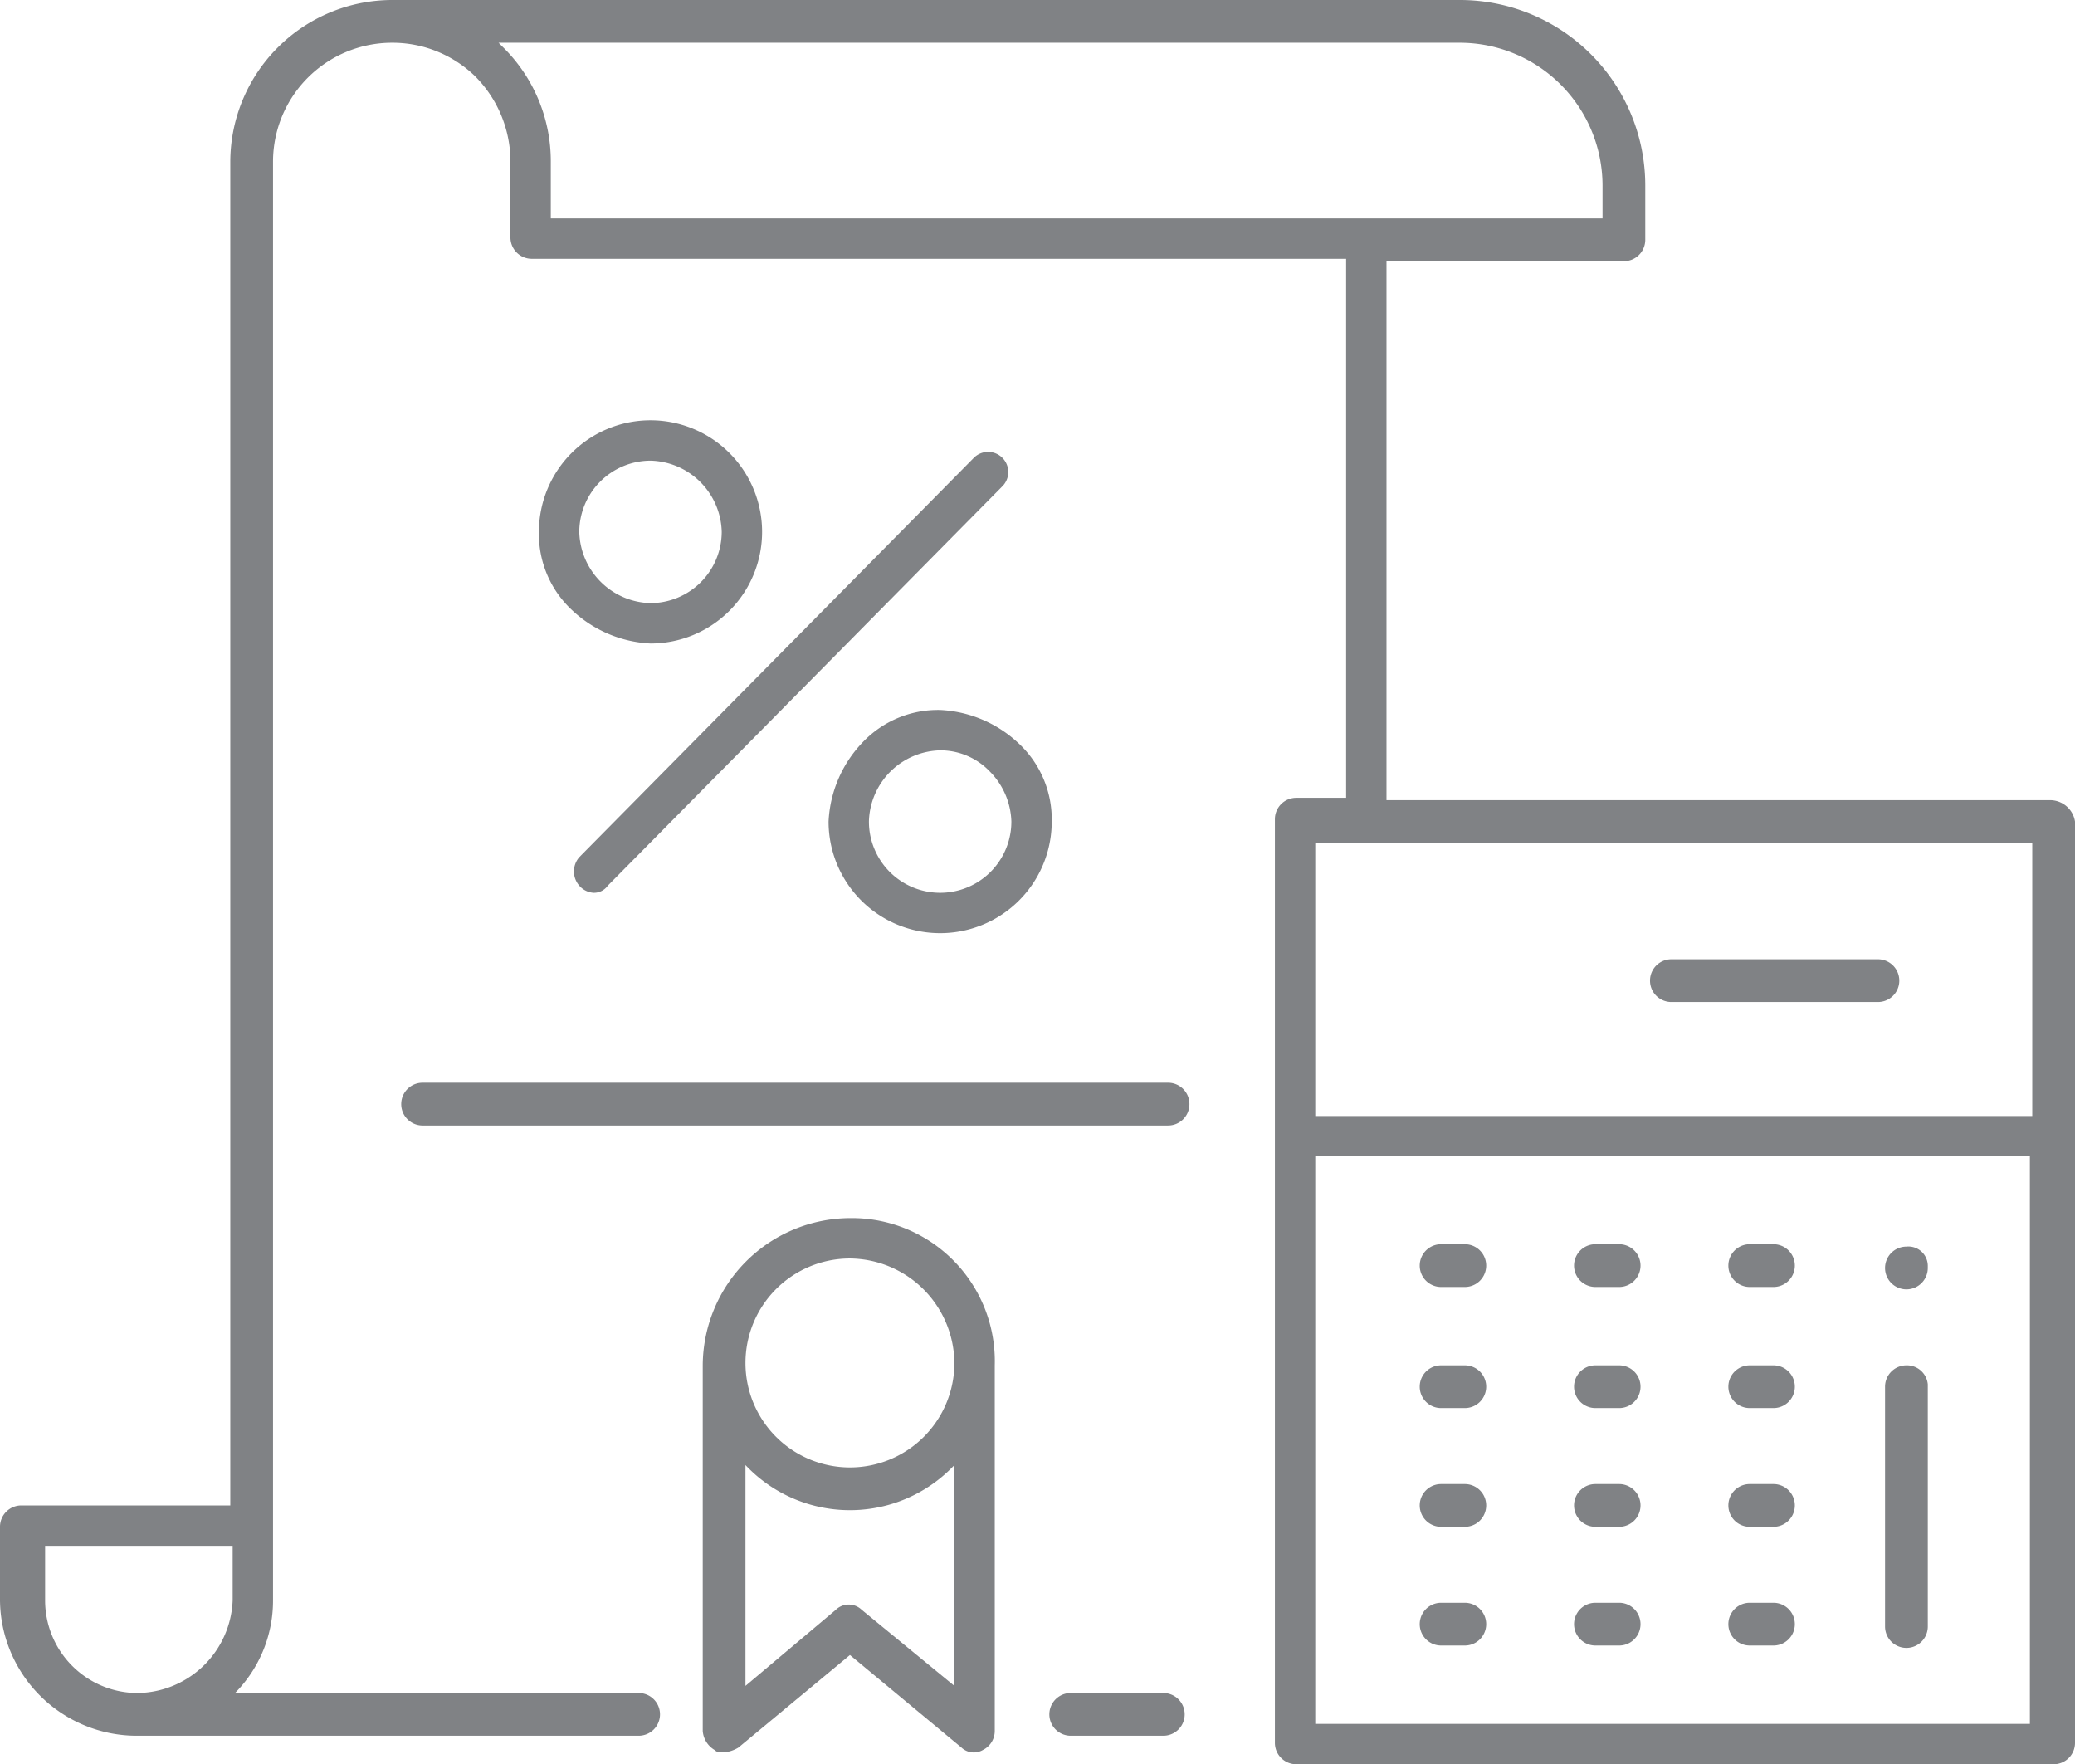
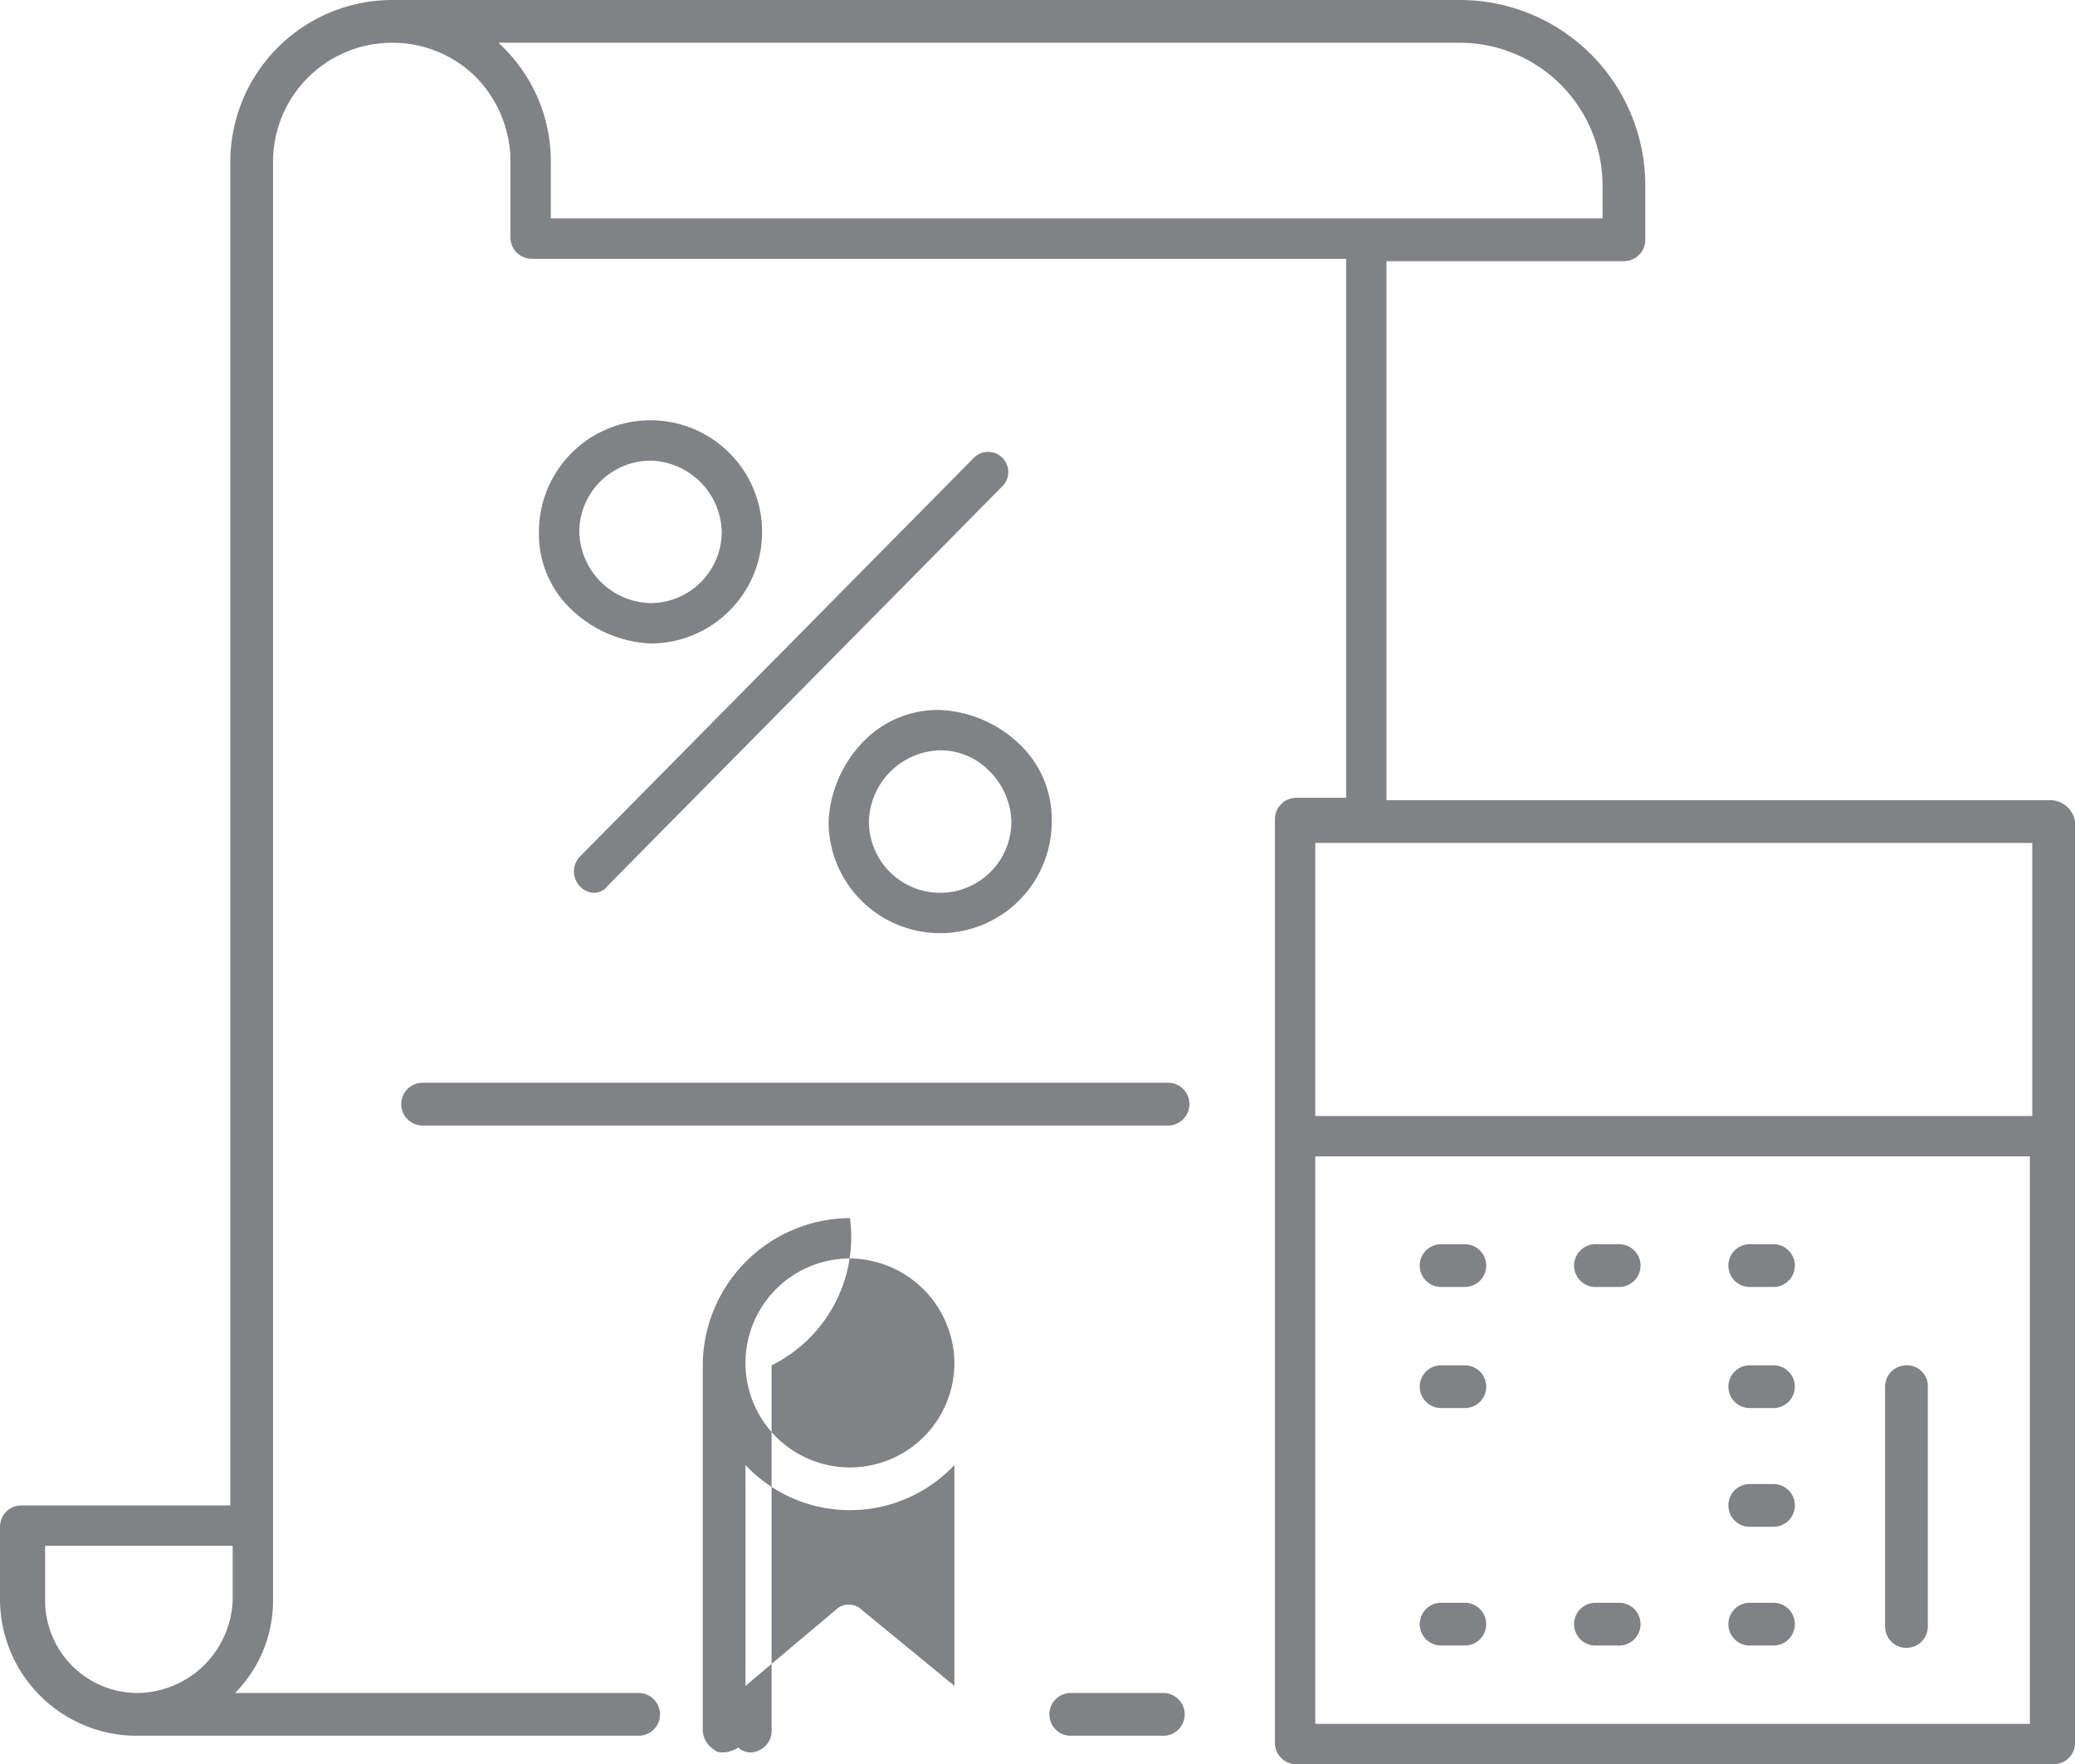
<svg xmlns="http://www.w3.org/2000/svg" id="cmba-services-bond-promotion" width="87.4" height="74.3" viewBox="0 0 87.4 74.3">
-   <path id="Path_88" data-name="Path 88" d="M35.8,51.3a6.231,6.231,0,0,0-6.2,6.2h0V72.9a1.02,1.02,0,0,0,.5.8c.1.1.2.1.4.1a1.421,1.421,0,0,0,.6-.2l4.7-3.9,4.7,3.9a.761.761,0,0,0,.9.1.891.891,0,0,0,.5-.8V57.5h0A6.023,6.023,0,0,0,35.8,51.3Zm0,1.7a4.439,4.439,0,0,1,4.4,4.4h0A4.4,4.4,0,1,1,35.8,53Zm4.4,18-3.9-3.2a.785.785,0,0,0-1.1,0L31.4,71V61.7a6.045,6.045,0,0,0,8.8,0Z" fill="#808285" />
+   <path id="Path_88" data-name="Path 88" d="M35.8,51.3a6.231,6.231,0,0,0-6.2,6.2h0V72.9a1.02,1.02,0,0,0,.5.8c.1.1.2.1.4.1a1.421,1.421,0,0,0,.6-.2a.761.761,0,0,0,.9.1.891.891,0,0,0,.5-.8V57.5h0A6.023,6.023,0,0,0,35.8,51.3Zm0,1.7a4.439,4.439,0,0,1,4.4,4.4h0A4.4,4.4,0,1,1,35.8,53Zm4.4,18-3.9-3.2a.785.785,0,0,0-1.1,0L31.4,71V61.7a6.045,6.045,0,0,0,8.8,0Z" fill="#808285" />
  <path id="Path_89" data-name="Path 89" d="M49,71.3H45.1a.9.9,0,0,0,0,1.8H49a.9.9,0,0,0,0-1.8Z" fill="#808285" />
  <path id="Path_90" data-name="Path 90" d="M49.2,45.6H17.8a.9.9,0,0,0,0,1.8H49.2a.9.9,0,0,0,0-1.8Z" fill="#808285" />
  <path id="Path_91" data-name="Path 91" d="M27.4,17.7h0a4.7,4.7,0,0,0-4.7,4.7,4.374,4.374,0,0,0,1.4,3.3,5.178,5.178,0,0,0,3.3,1.4h0a4.7,4.7,0,0,0,4.7-4.7h0A4.7,4.7,0,0,0,27.4,17.7Zm3,4.7a3.009,3.009,0,0,1-3,3h0a3.076,3.076,0,0,1-3-3,3.009,3.009,0,0,1,3-3h0a3.076,3.076,0,0,1,3,3Z" fill="#808285" />
  <path id="Path_92" data-name="Path 92" d="M39.6,29.9a4.374,4.374,0,0,0-3.3,1.4,5.178,5.178,0,0,0-1.4,3.3,4.7,4.7,0,0,0,9.4,0,4.374,4.374,0,0,0-1.4-3.3,5.178,5.178,0,0,0-3.3-1.4Zm3,4.7a3,3,0,0,1-6,0,3.076,3.076,0,0,1,3-3h0a2.878,2.878,0,0,1,2.1.9A3.118,3.118,0,0,1,42.6,34.6Z" fill="#808285" />
  <path id="Path_93" data-name="Path 93" d="M41,19.3,24.4,36.1a.913.913,0,0,0,0,1.2.864.864,0,0,0,.6.3.713.713,0,0,0,.6-.3L42.2,20.5A.849.849,0,1,0,41,19.3Z" fill="#808285" />
  <path id="Path_94" data-name="Path 94" d="M86.4,33.7h-28V11h10a.9.9,0,0,0,.9-.9V7.8A7.81,7.81,0,0,0,61.5,0h-45A6.829,6.829,0,0,0,9.7,6.8V63.4H.9a.9.9,0,0,0-.9.9v3.1a5.763,5.763,0,0,0,5.7,5.7H26.9a.9.9,0,0,0,0-1.8H9.9a5.521,5.521,0,0,0,1.6-3.9V6.8a5.015,5.015,0,0,1,5-5h0A5,5,0,0,1,20,3.2a5.093,5.093,0,0,1,1.5,3.5V10a.9.9,0,0,0,.9.9H56.7V33.6H54.6a.9.9,0,0,0-.9.9V73.4a.9.9,0,0,0,.9.9H86.5a.9.9,0,0,0,.9-.9V34.6A1.063,1.063,0,0,0,86.4,33.7ZM5.8,71.3h0a3.9,3.9,0,0,1-3.9-3.9V65.1H9.8v2.3a4.06,4.06,0,0,1-4,3.9ZM21.2,2,21,1.8H61.5a6.018,6.018,0,0,1,6,6V9.2H23.2V6.8A6.735,6.735,0,0,0,21.2,2ZM85.6,35.5V47H55.4V35.5ZM55.4,72.6V48.7H85.5V72.6Z" fill="#808285" />
  <path id="Path_95" data-name="Path 95" d="M61.7,52.4h-1a.9.9,0,0,0,0,1.8h1a.9.9,0,0,0,0-1.8Z" fill="#808285" />
  <path id="Path_96" data-name="Path 96" d="M68.2,52.4h-1a.9.9,0,0,0,0,1.8h1a.9.9,0,0,0,0-1.8Z" fill="#808285" />
  <path id="Path_97" data-name="Path 97" d="M74.7,52.4h-1a.9.9,0,0,0,0,1.8h1a.9.9,0,0,0,0-1.8Z" fill="#808285" />
-   <path id="Path_98" data-name="Path 98" d="M61.7,62.5h-1a.9.9,0,1,0,0,1.8h1a.9.9,0,1,0,0-1.8Z" fill="#808285" />
-   <path id="Path_99" data-name="Path 99" d="M68.2,62.5h-1a.9.9,0,0,0,0,1.8h1a.9.9,0,0,0,0-1.8Z" fill="#808285" />
  <path id="Path_100" data-name="Path 100" d="M74.7,62.5h-1a.9.9,0,0,0,0,1.8h1a.9.9,0,0,0,0-1.8Z" fill="#808285" />
  <path id="Path_101" data-name="Path 101" d="M61.7,57.5h-1a.9.9,0,1,0,0,1.8h1a.9.9,0,1,0,0-1.8Z" fill="#808285" />
-   <path id="Path_102" data-name="Path 102" d="M68.2,57.5h-1a.9.9,0,1,0,0,1.8h1a.9.9,0,1,0,0-1.8Z" fill="#808285" />
  <path id="Path_103" data-name="Path 103" d="M74.7,57.5h-1a.9.9,0,0,0,0,1.8h1a.9.9,0,0,0,0-1.8Z" fill="#808285" />
  <path id="Path_104" data-name="Path 104" d="M61.7,67.5h-1a.9.9,0,0,0,0,1.8h1a.9.9,0,0,0,0-1.8Z" fill="#808285" />
  <path id="Path_105" data-name="Path 105" d="M68.2,67.5h-1a.9.9,0,0,0,0,1.8h1a.9.9,0,0,0,0-1.8Z" fill="#808285" />
  <path id="Path_106" data-name="Path 106" d="M74.7,67.5h-1a.9.9,0,0,0,0,1.8h1a.9.9,0,0,0,0-1.8Z" fill="#808285" />
  <path id="Path_107" data-name="Path 107" d="M80.3,57.5a.9.9,0,0,0-.9.9V68.5a.9.9,0,0,0,1.8,0V58.3A.882.882,0,0,0,80.3,57.5Z" fill="#808285" />
-   <path id="Path_108" data-name="Path 108" d="M80.3,52.5a.9.9,0,1,0,.9.9v-.1A.817.817,0,0,0,80.3,52.5Z" fill="#808285" />
-   <path id="Path_109" data-name="Path 109" d="M70.4,42.2h8.7a.9.9,0,0,0,0-1.8H70.4a.9.9,0,0,0,0,1.8Z" fill="#808285" />
</svg>